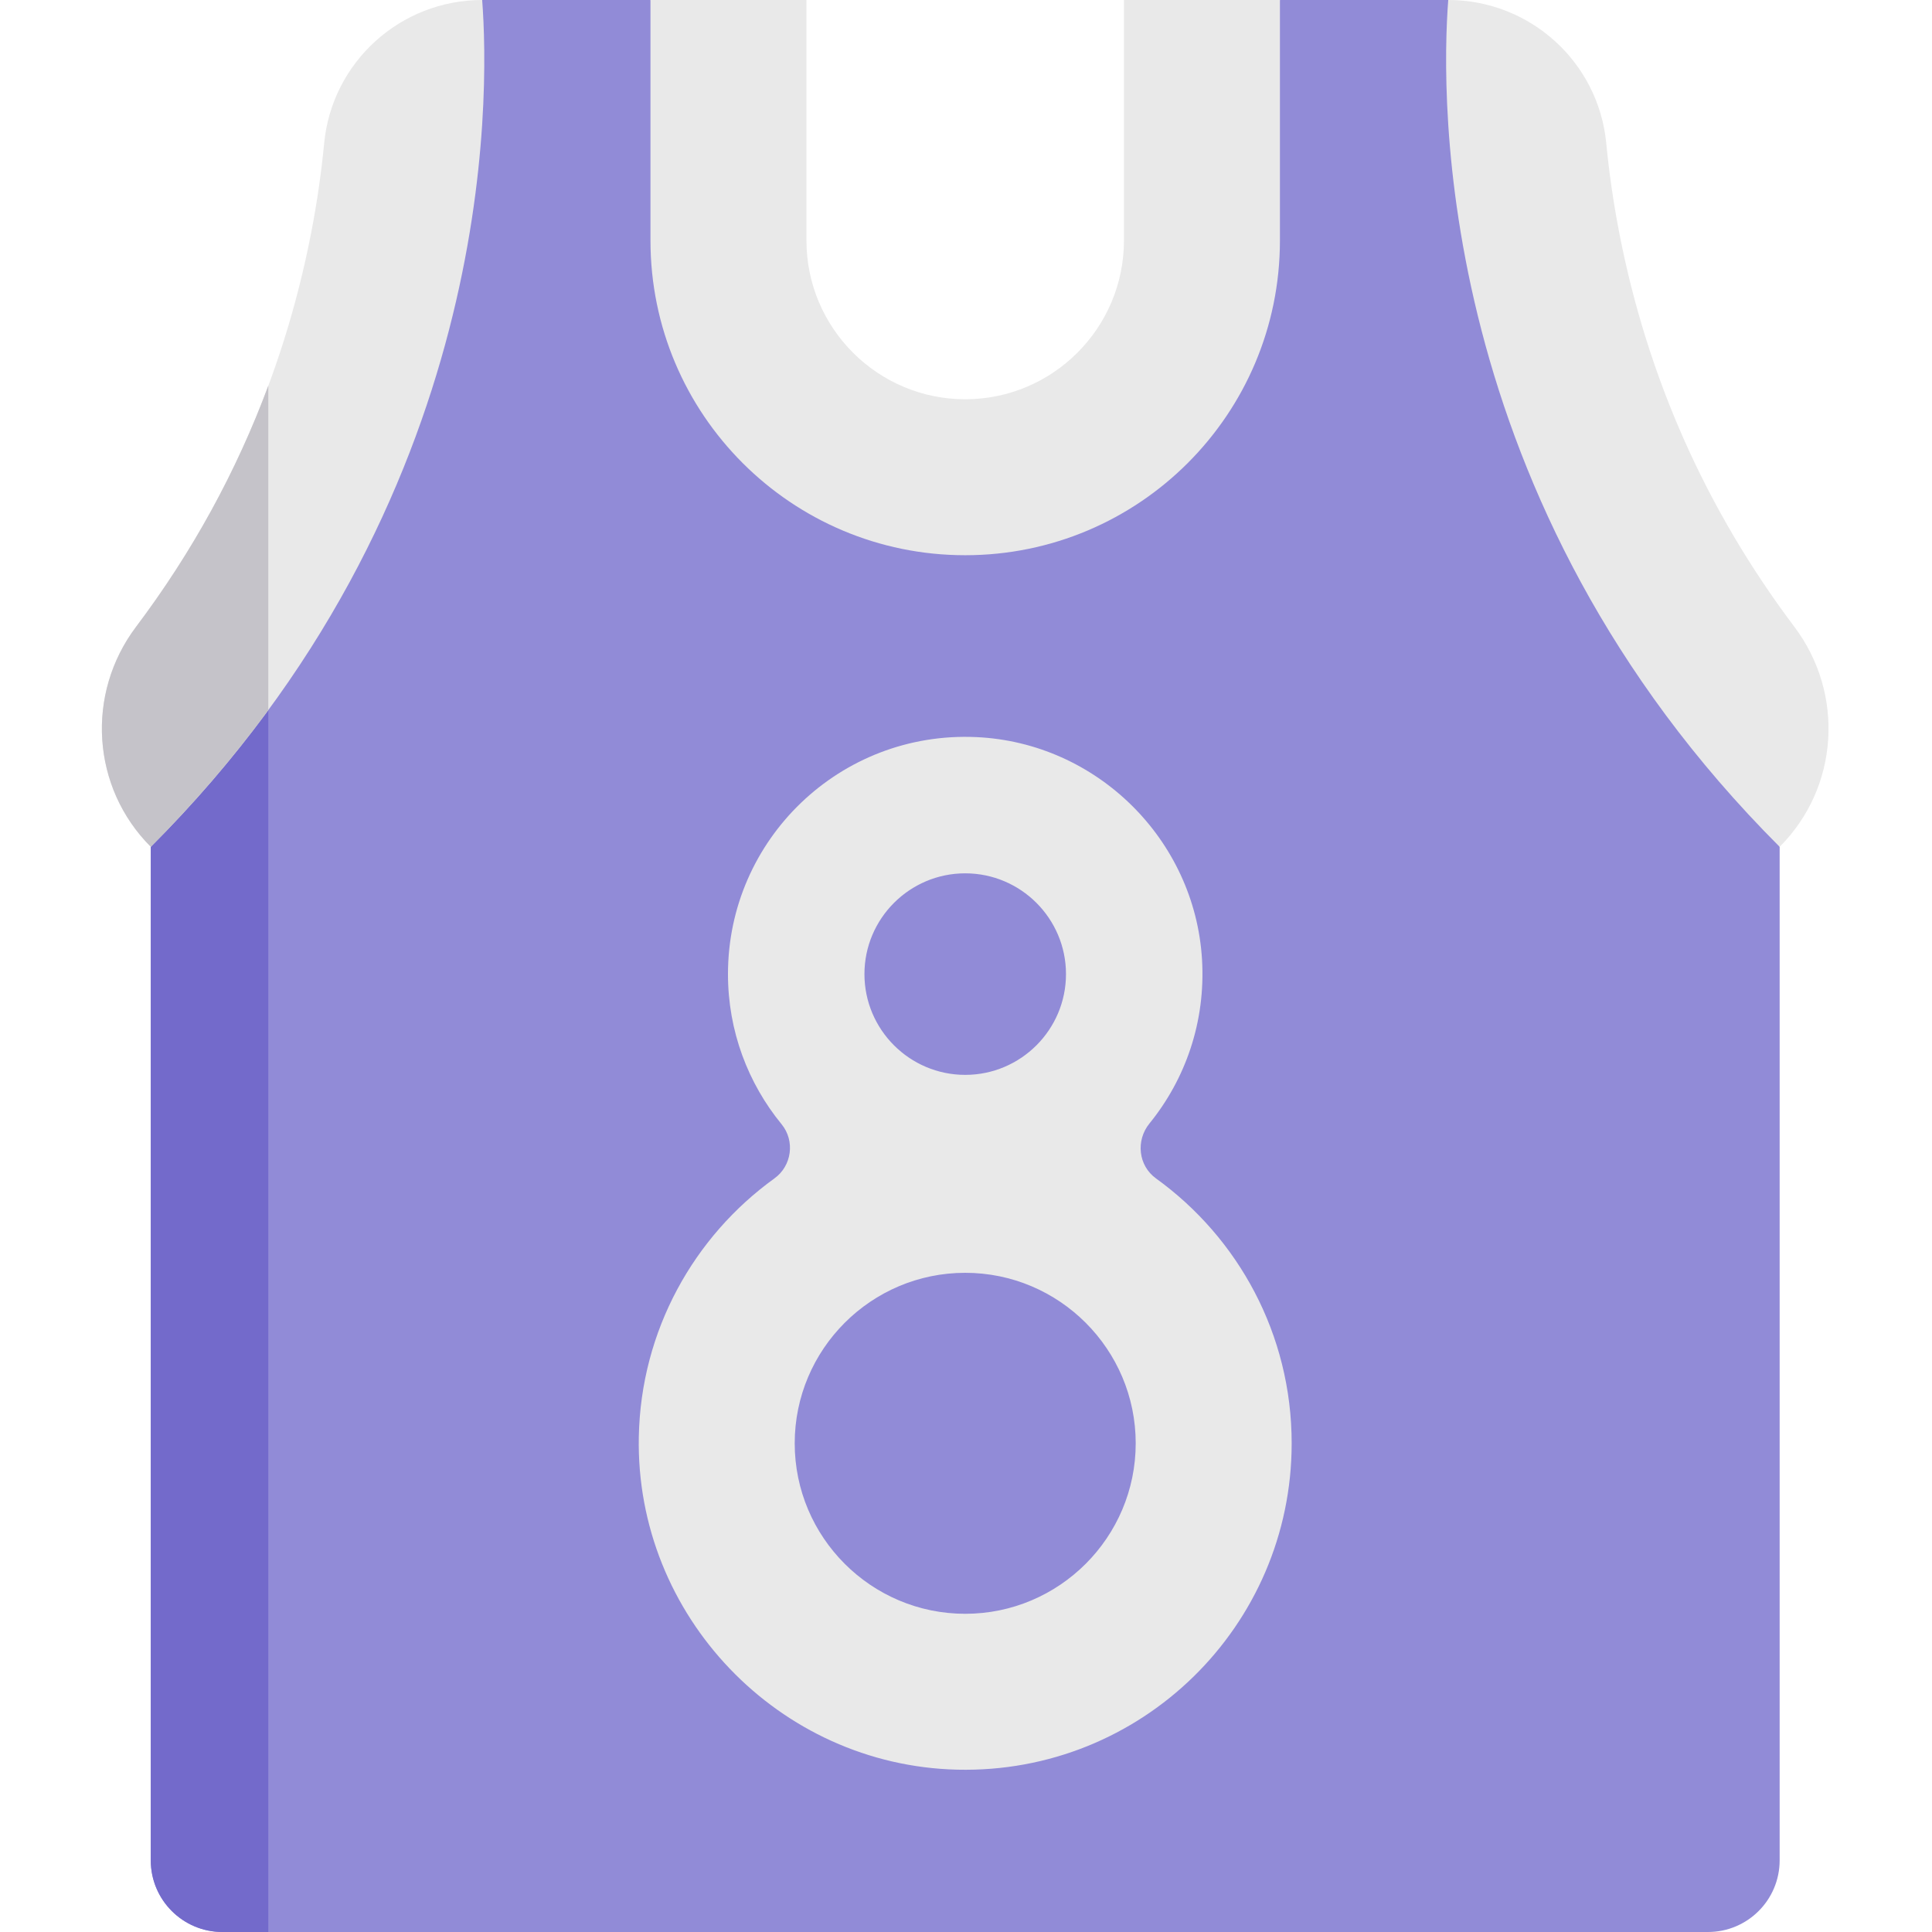
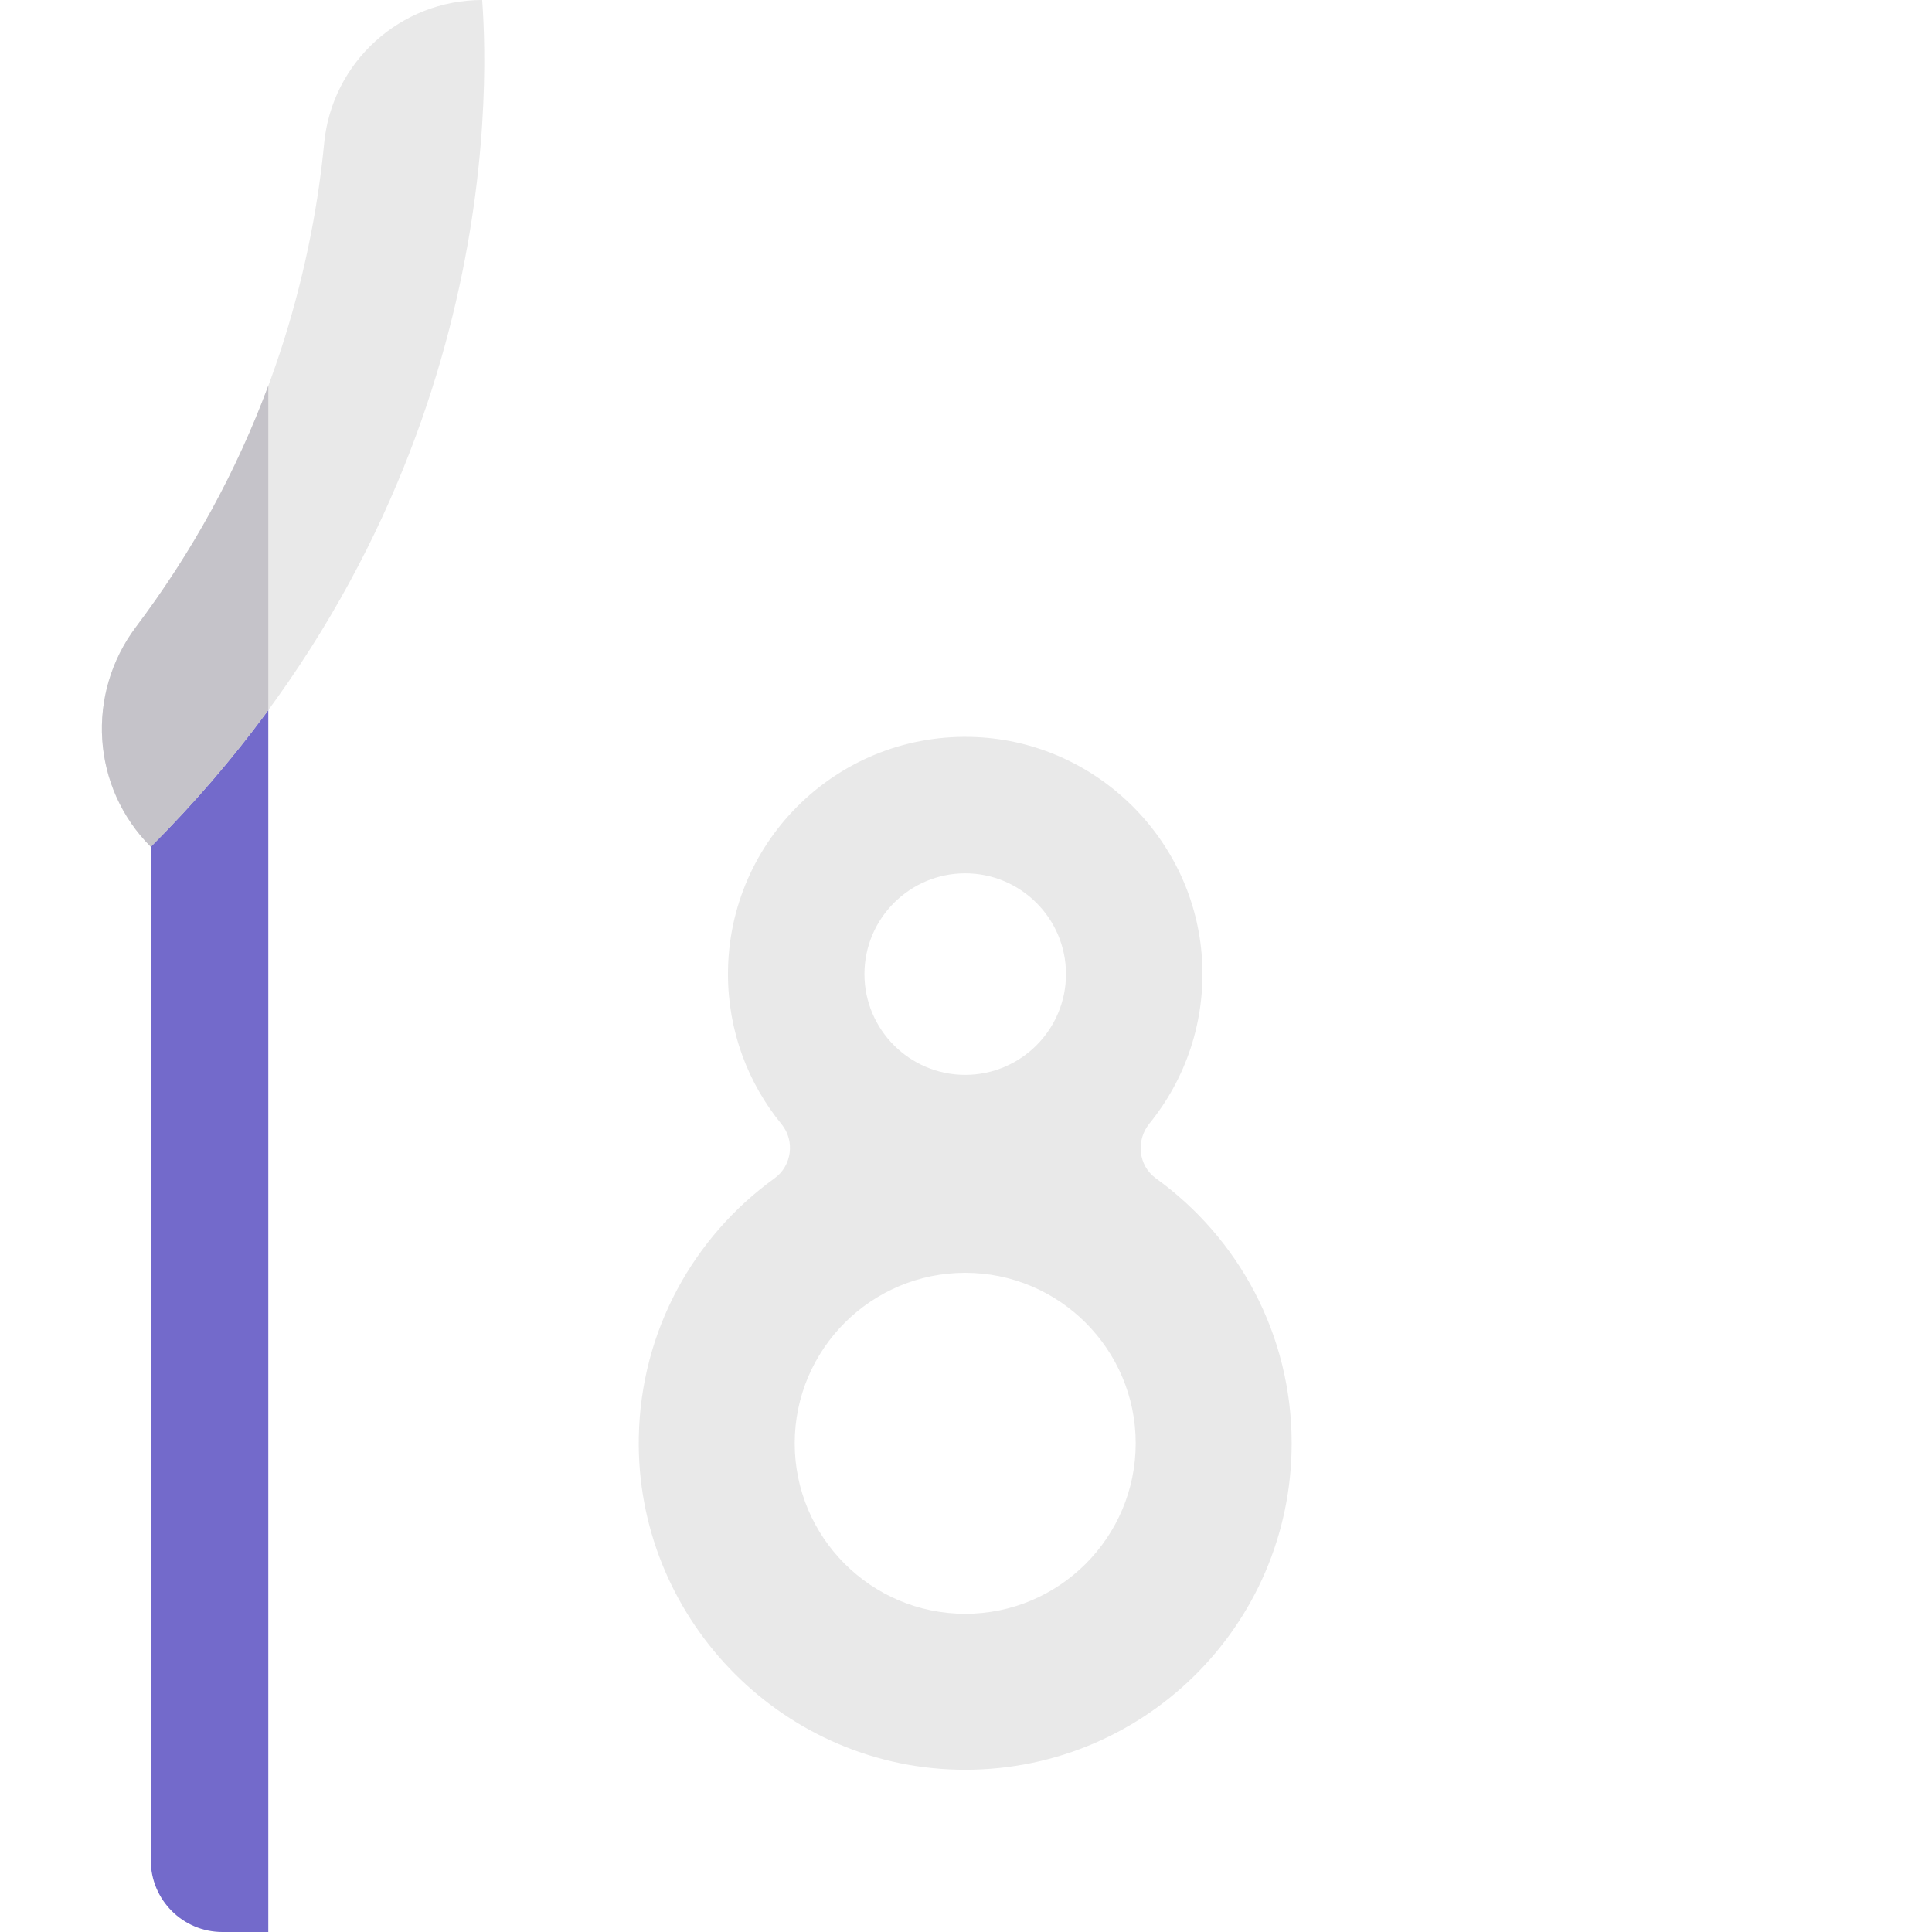
<svg xmlns="http://www.w3.org/2000/svg" height="512pt" viewBox="-27 0 512 512" width="512pt">
-   <path d="m431.328 178.223-34.102-52.703-17.566-88.867-22.863-36.652h-44.602l-16.238 31.488-10.332 64.41-56.316 33.758-54.598-31.688-13.09-66.48-16.234-31.488h-44.605l-22.863 36.652-17.566 88.871-34.102 52.699-13.293 46.191v268.594c0 10.488 8.504 18.992 18.992 18.992h393.684c10.488 0 18.992-8.504 18.992-18.992v-268.594zm0 0" fill="#918bd7" />
-   <path d="m270.859 0v63.738c0 23.195-18.871 42.07-42.07 42.07-23.195 0-42.07-18.875-42.07-42.07v-63.738h-41.336v63.738c0 46.062 37.344 83.402 83.406 83.402s83.406-37.34 83.406-83.402v-63.738zm0 0" fill="#e9e9e9" />
  <path d="m31.949 512h12.152v-361.359l-17.852 27.582-13.293 46.191v268.594c0 10.488 8.504 18.992 18.992 18.992zm0 0" fill="#736acb" />
  <g fill="#e9e9e9">
    <path d="m100.781 0c-21.648 0-39.801 16.414-41.875 37.965-.699 7.27-1.805 15.348-3.5 24.016-7.473 38.262-23.023 73.152-46.363 104.148-13.363 17.75-11.797 42.574 3.914 58.285 91.648-91.637 89.789-198.602 87.824-224.414zm0 0" />
-     <path d="m448.539 166.129c-23.34-30.992-38.895-65.887-46.367-104.148-1.691-8.668-2.797-16.746-3.496-24.016-2.074-21.551-20.227-37.965-41.879-37.965-1.961 25.812-3.82 132.777 87.828 224.414 15.707-15.707 17.277-40.535 3.914-58.285zm0 0" />
    <path d="m279.352 312.297c-4.703-3.395-5.395-10.059-1.738-14.559 9.527-11.727 14.918-26.949 13.934-43.453-1.906-31.852-27.918-57.48-59.793-58.945-36.07-1.656-65.836 27.098-65.836 62.805 0 15.102 5.332 28.953 14.207 39.789 3.609 4.406 2.727 11.023-1.891 14.352-21.352 15.402-35.402 40.293-35.945 68.5-.914 47.352 37.059 87.078 84.41 88.195 48.738 1.148 88.605-38.016 88.605-86.492 0-28.898-14.176-54.484-35.953-70.191zm-50.562-80.855c14.727 0 26.707 11.98 26.707 26.703 0 14.727-11.98 26.707-26.707 26.707-14.723 0-26.703-11.98-26.703-26.707 0-14.723 11.98-26.703 26.703-26.703zm0 196.23c-24.914 0-45.184-20.266-45.184-45.18 0-24.914 20.27-45.184 45.184-45.184 24.914 0 45.184 20.27 45.184 45.184 0 24.914-20.27 45.18-45.184 45.18zm0 0" />
  </g>
  <path d="m44.102 188.18v-85.965c-8.477 22.797-20.176 44.152-35.059 63.914-13.363 17.75-11.797 42.578 3.914 58.285 11.891-11.891 22.195-24.035 31.145-36.234zm0 0" fill="#c5c3c9" />
</svg>